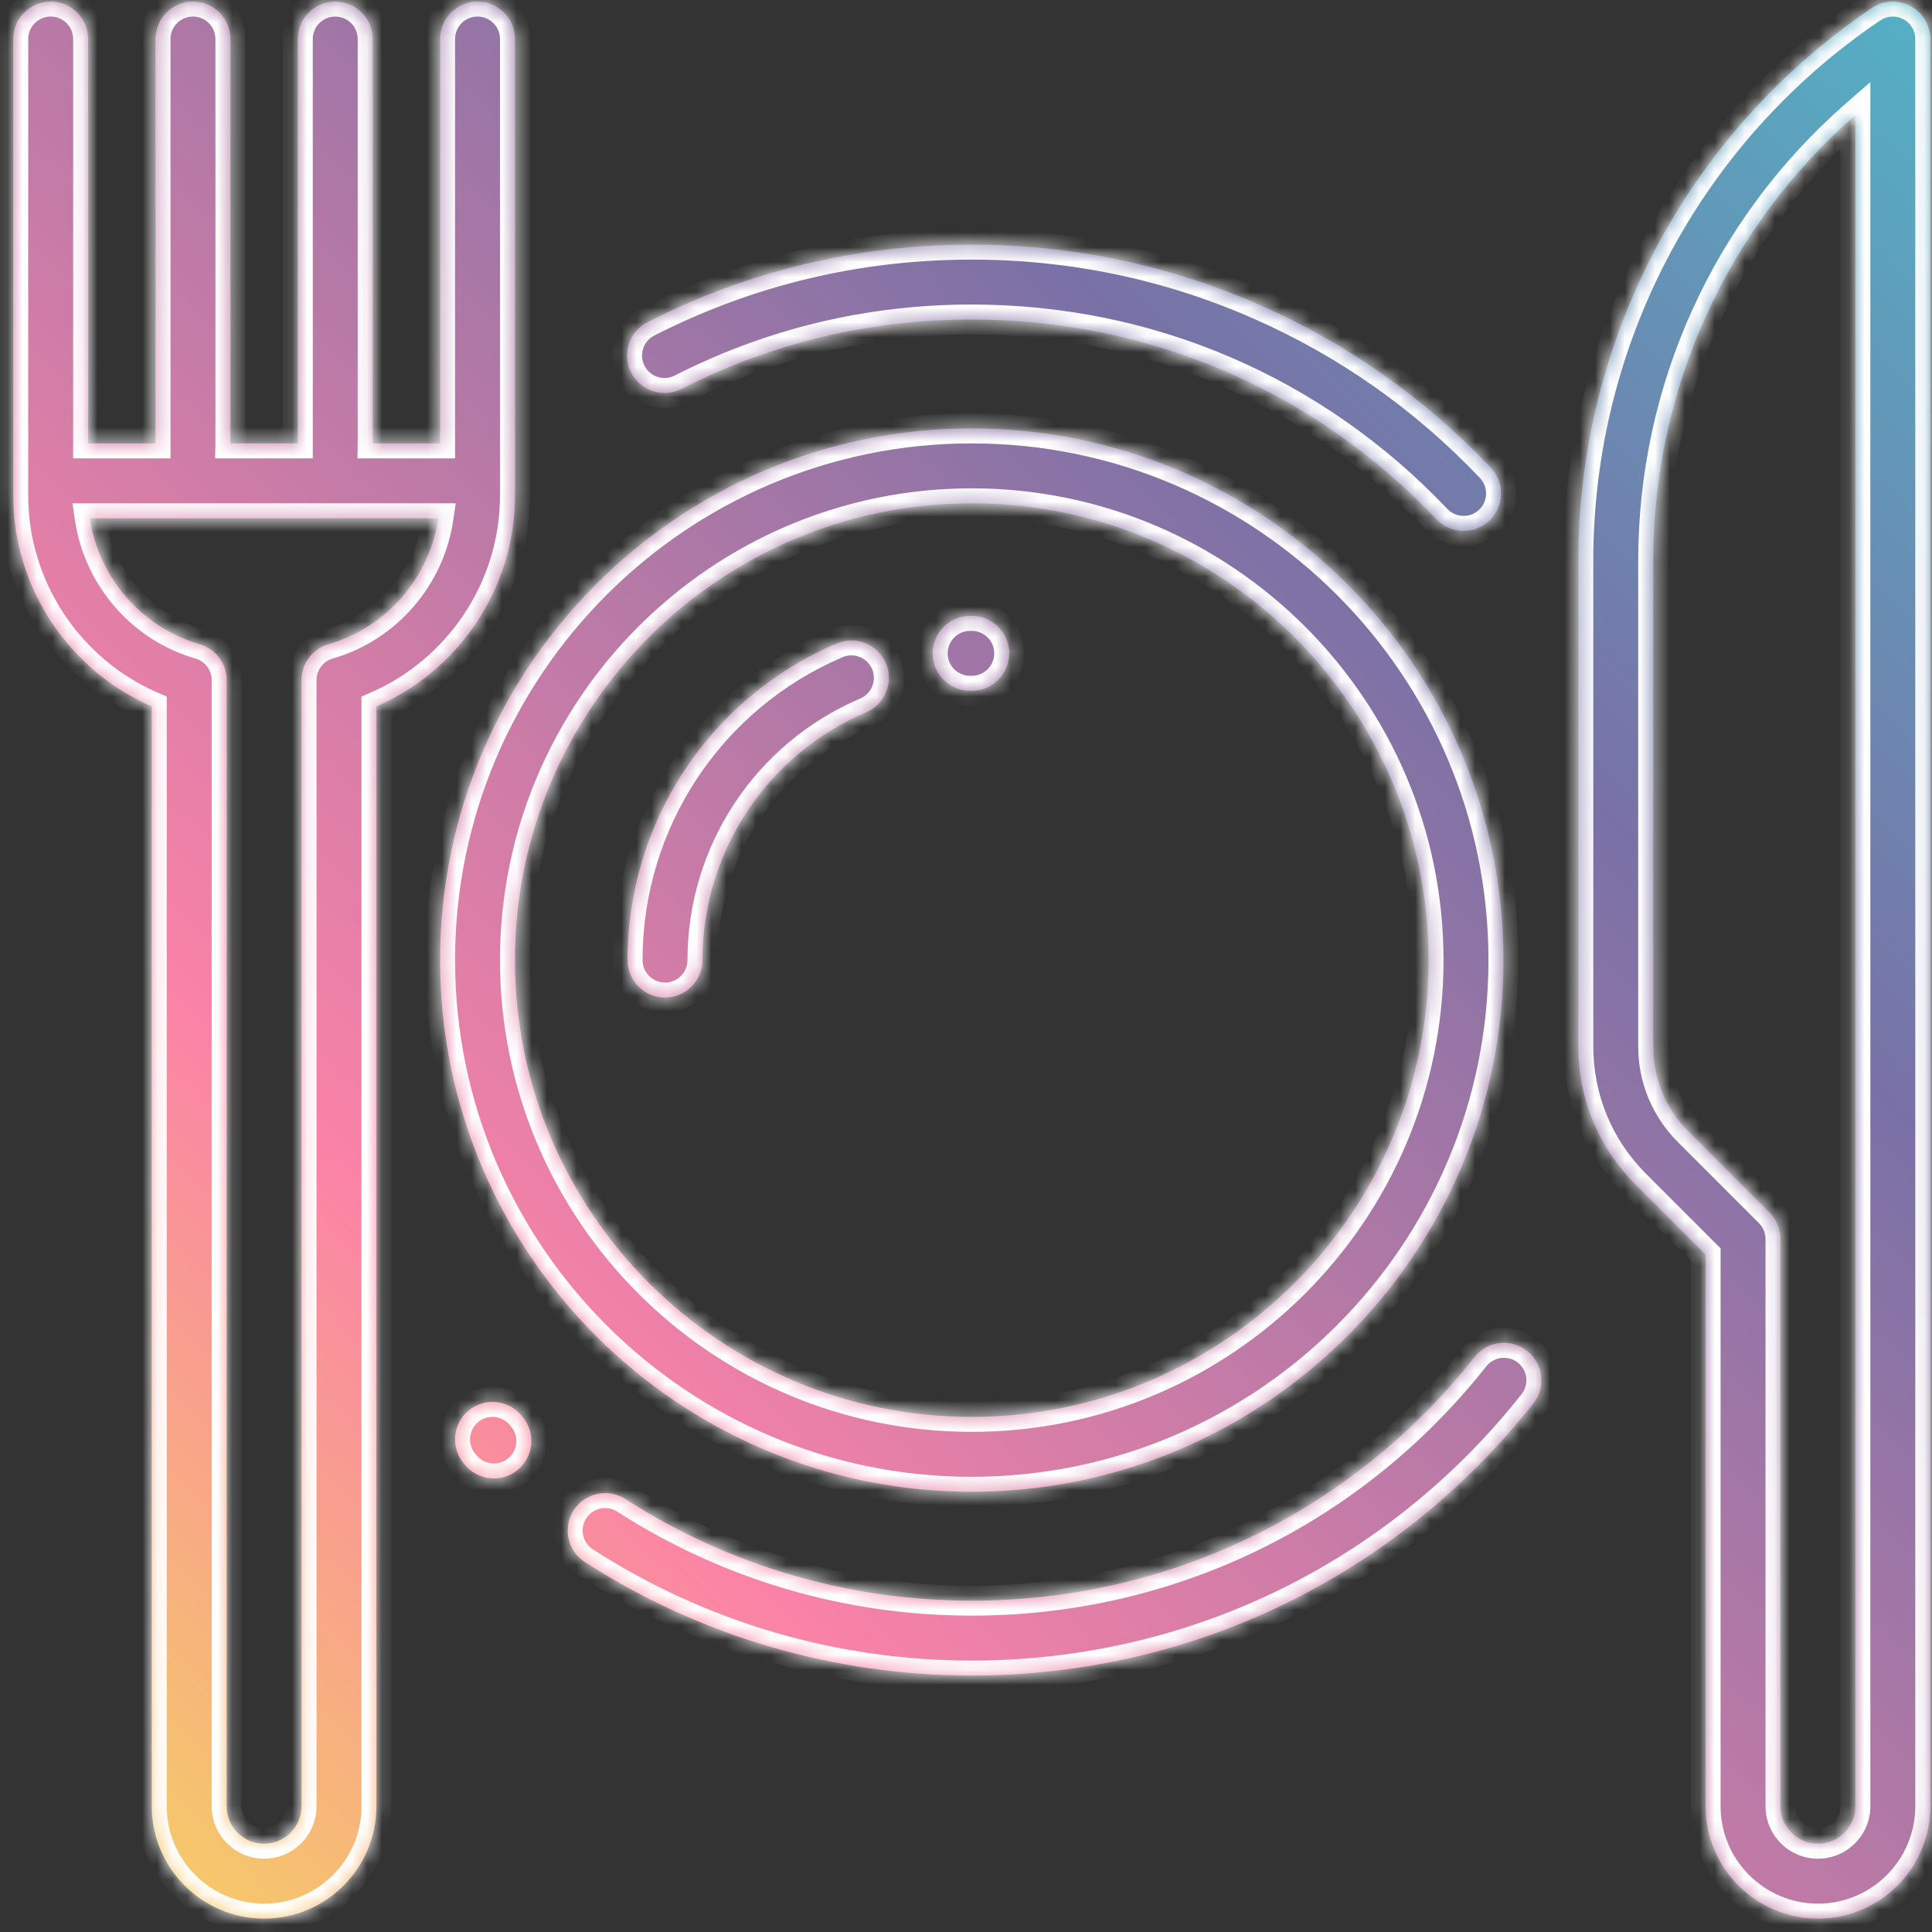
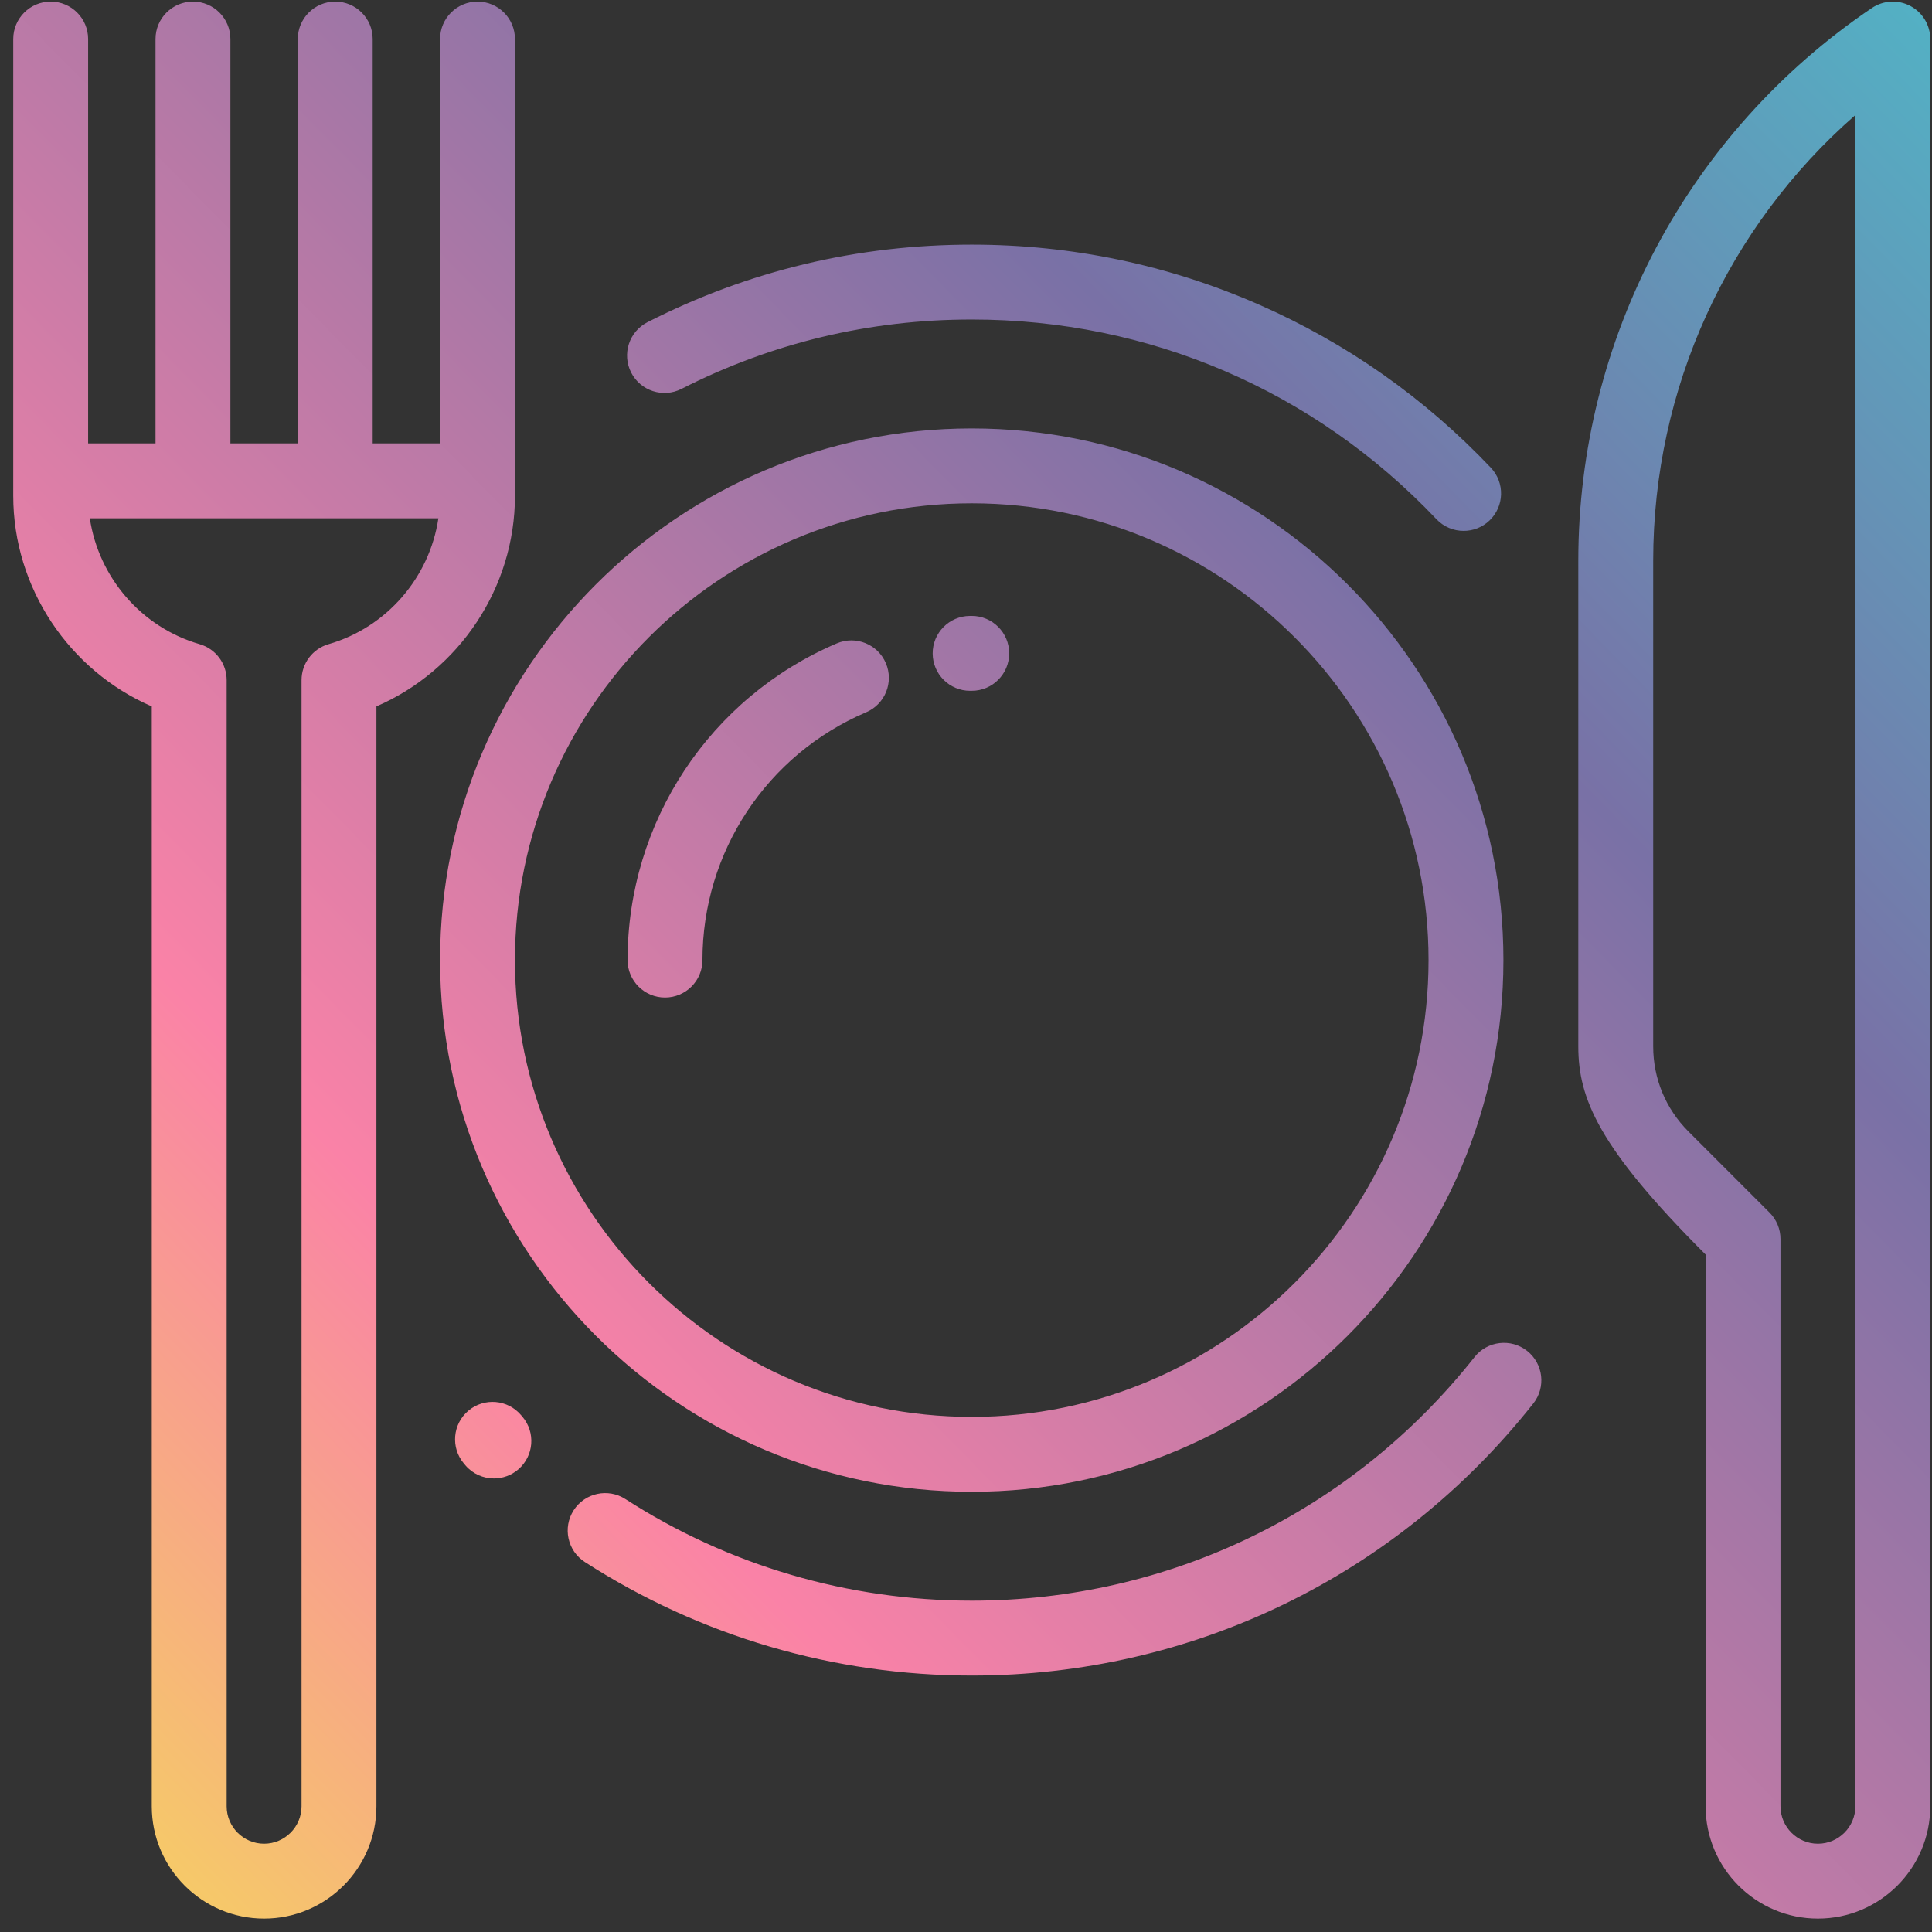
<svg xmlns="http://www.w3.org/2000/svg" width="129" height="129" viewBox="0 0 129 129" fill="none">
  <rect x="0" y="0" width="129" height="129" fill="#333333" stroke="none" />
  <mask id="path-1-inside-1_6_151" fill="white">
-     <path fill-rule="evenodd" clip-rule="evenodd" d="M124.985 0.534C125.751 0.016 126.74 -0.036 127.557 0.398C128.374 0.832 128.884 1.681 128.884 2.606V120.606C128.884 124.741 125.52 128.106 121.384 128.106C117.249 128.106 113.884 124.741 113.884 120.606V83.766L109.199 79.082C106.739 76.621 105.384 73.35 105.384 69.871V37.433C105.384 22.621 112.712 8.827 124.985 0.534ZM121.384 123.106C122.763 123.106 123.884 121.984 123.884 120.606V7.68C115.355 15.134 110.384 25.938 110.384 37.433V69.871C110.384 72.015 111.219 74.03 112.735 75.546L118.152 80.963C118.621 81.432 118.884 82.068 118.884 82.731V120.606C118.884 121.984 120.006 123.106 121.384 123.106ZM29.384 64.106C29.384 44.531 45.31 28.606 64.884 28.606C84.459 28.606 100.384 44.531 100.384 64.106C100.384 83.68 84.459 99.606 64.884 99.606C45.31 99.606 29.384 83.68 29.384 64.106ZM34.384 64.106C34.384 80.924 48.067 94.606 64.884 94.606C81.702 94.606 95.384 80.924 95.384 64.106C95.384 47.288 81.702 33.606 64.884 33.606C48.067 33.606 34.384 47.288 34.384 64.106ZM59.149 44.279C58.607 43.009 57.137 42.419 55.868 42.961C47.385 46.583 41.903 54.883 41.903 64.106C41.903 65.486 43.022 66.606 44.403 66.606C45.784 66.606 46.903 65.486 46.903 64.106C46.903 56.889 51.193 50.394 57.831 47.56C59.101 47.018 59.691 45.549 59.149 44.279ZM64.758 41.125L64.884 41.124C66.265 41.124 67.384 42.244 67.384 43.624C67.384 45.005 66.265 46.124 64.884 46.124L64.792 46.125H64.775C63.402 46.125 62.284 45.017 62.275 43.642C62.266 42.261 63.377 41.134 64.758 41.125ZM99.54 31.226C95.123 26.572 89.917 22.91 84.065 20.341C78.006 17.683 71.553 16.334 64.884 16.334C57.264 16.334 49.98 18.076 43.235 21.511C42.005 22.137 41.515 23.642 42.141 24.873C42.768 26.103 44.273 26.593 45.504 25.966C51.54 22.893 58.06 21.334 64.884 21.334C76.733 21.334 87.753 26.069 95.913 34.667C96.405 35.185 97.065 35.447 97.727 35.447C98.345 35.447 98.964 35.219 99.448 34.76C100.449 33.809 100.49 32.227 99.54 31.226ZM98.456 90.611C99.312 89.528 100.884 89.344 101.967 90.201C103.05 91.057 103.234 92.629 102.378 93.712C93.25 105.256 79.584 111.877 64.884 111.877C55.685 111.877 46.752 109.256 39.051 104.296C37.891 103.549 37.556 102.002 38.303 100.841C39.051 99.68 40.598 99.345 41.759 100.093C48.65 104.531 56.647 106.877 64.884 106.877C78.046 106.877 90.282 100.949 98.456 90.611ZM34.874 94.587L34.837 94.544L34.821 94.525C34.813 94.515 34.805 94.505 34.797 94.496C33.908 93.439 32.331 93.304 31.274 94.193C30.218 95.083 30.083 96.659 30.972 97.716L30.996 97.745L30.998 97.744C31.024 97.777 31.052 97.811 31.08 97.844C31.575 98.42 32.274 98.715 32.978 98.715C33.555 98.715 34.134 98.517 34.605 98.112C35.653 97.213 35.773 95.635 34.874 94.587ZM29.384 2.606C29.384 1.225 30.504 0.106 31.884 0.106C33.265 0.106 34.384 1.225 34.384 2.606V33.106C34.384 39.238 30.663 44.773 25.134 47.166V120.606C25.134 124.741 21.77 128.106 17.634 128.106C13.499 128.106 10.134 124.741 10.134 120.606V47.166C4.605 44.773 0.884 39.238 0.884 33.106V2.606C0.884 1.225 2.004 0.106 3.384 0.106C4.765 0.106 5.884 1.225 5.884 2.606V29.606H10.386C10.386 29.599 10.386 29.592 10.385 29.585C10.385 29.578 10.384 29.571 10.384 29.564V2.606C10.384 1.225 11.504 0.106 12.884 0.106C14.265 0.106 15.384 1.225 15.384 2.606V29.564C15.384 29.572 15.384 29.579 15.383 29.587C15.383 29.593 15.383 29.599 15.382 29.606H19.886C19.886 29.592 19.884 29.578 19.884 29.564V2.606C19.884 1.225 21.004 0.106 22.384 0.106C23.765 0.106 24.884 1.225 24.884 2.606V29.564C24.884 29.578 24.883 29.592 24.882 29.606H29.384V2.606ZM20.134 45.413C20.134 44.299 20.871 43.32 21.94 43.011C25.836 41.885 28.686 38.541 29.271 34.606H5.997C6.583 38.541 9.433 41.885 13.328 43.011C14.398 43.32 15.134 44.299 15.134 45.413V120.606C15.134 121.984 16.256 123.106 17.634 123.106C19.013 123.106 20.134 121.984 20.134 120.606V45.413Z" />
-   </mask>
-   <path fill-rule="evenodd" clip-rule="evenodd" d="M124.985 0.534C125.751 0.016 126.74 -0.036 127.557 0.398C128.374 0.832 128.884 1.681 128.884 2.606V120.606C128.884 124.741 125.52 128.106 121.384 128.106C117.249 128.106 113.884 124.741 113.884 120.606V83.766L109.199 79.082C106.739 76.621 105.384 73.35 105.384 69.871V37.433C105.384 22.621 112.712 8.827 124.985 0.534ZM121.384 123.106C122.763 123.106 123.884 121.984 123.884 120.606V7.68C115.355 15.134 110.384 25.938 110.384 37.433V69.871C110.384 72.015 111.219 74.03 112.735 75.546L118.152 80.963C118.621 81.432 118.884 82.068 118.884 82.731V120.606C118.884 121.984 120.006 123.106 121.384 123.106ZM29.384 64.106C29.384 44.531 45.31 28.606 64.884 28.606C84.459 28.606 100.384 44.531 100.384 64.106C100.384 83.68 84.459 99.606 64.884 99.606C45.31 99.606 29.384 83.68 29.384 64.106ZM34.384 64.106C34.384 80.924 48.067 94.606 64.884 94.606C81.702 94.606 95.384 80.924 95.384 64.106C95.384 47.288 81.702 33.606 64.884 33.606C48.067 33.606 34.384 47.288 34.384 64.106ZM59.149 44.279C58.607 43.009 57.137 42.419 55.868 42.961C47.385 46.583 41.903 54.883 41.903 64.106C41.903 65.486 43.022 66.606 44.403 66.606C45.784 66.606 46.903 65.486 46.903 64.106C46.903 56.889 51.193 50.394 57.831 47.56C59.101 47.018 59.691 45.549 59.149 44.279ZM64.758 41.125L64.884 41.124C66.265 41.124 67.384 42.244 67.384 43.624C67.384 45.005 66.265 46.124 64.884 46.124L64.792 46.125H64.775C63.402 46.125 62.284 45.017 62.275 43.642C62.266 42.261 63.377 41.134 64.758 41.125ZM99.54 31.226C95.123 26.572 89.917 22.91 84.065 20.341C78.006 17.683 71.553 16.334 64.884 16.334C57.264 16.334 49.98 18.076 43.235 21.511C42.005 22.137 41.515 23.642 42.141 24.873C42.768 26.103 44.273 26.593 45.504 25.966C51.54 22.893 58.06 21.334 64.884 21.334C76.733 21.334 87.753 26.069 95.913 34.667C96.405 35.185 97.065 35.447 97.727 35.447C98.345 35.447 98.964 35.219 99.448 34.76C100.449 33.809 100.49 32.227 99.54 31.226ZM98.456 90.611C99.312 89.528 100.884 89.344 101.967 90.201C103.05 91.057 103.234 92.629 102.378 93.712C93.25 105.256 79.584 111.877 64.884 111.877C55.685 111.877 46.752 109.256 39.051 104.296C37.891 103.549 37.556 102.002 38.303 100.841C39.051 99.68 40.598 99.345 41.759 100.093C48.65 104.531 56.647 106.877 64.884 106.877C78.046 106.877 90.282 100.949 98.456 90.611ZM34.874 94.587L34.837 94.544L34.821 94.525C34.813 94.515 34.805 94.505 34.797 94.496C33.908 93.439 32.331 93.304 31.274 94.193C30.218 95.083 30.083 96.659 30.972 97.716L30.996 97.745L30.998 97.744C31.024 97.777 31.052 97.811 31.08 97.844C31.575 98.42 32.274 98.715 32.978 98.715C33.555 98.715 34.134 98.517 34.605 98.112C35.653 97.213 35.773 95.635 34.874 94.587ZM29.384 2.606C29.384 1.225 30.504 0.106 31.884 0.106C33.265 0.106 34.384 1.225 34.384 2.606V33.106C34.384 39.238 30.663 44.773 25.134 47.166V120.606C25.134 124.741 21.77 128.106 17.634 128.106C13.499 128.106 10.134 124.741 10.134 120.606V47.166C4.605 44.773 0.884 39.238 0.884 33.106V2.606C0.884 1.225 2.004 0.106 3.384 0.106C4.765 0.106 5.884 1.225 5.884 2.606V29.606H10.386C10.386 29.599 10.386 29.592 10.385 29.585C10.385 29.578 10.384 29.571 10.384 29.564V2.606C10.384 1.225 11.504 0.106 12.884 0.106C14.265 0.106 15.384 1.225 15.384 2.606V29.564C15.384 29.572 15.384 29.579 15.383 29.587C15.383 29.593 15.383 29.599 15.382 29.606H19.886C19.886 29.592 19.884 29.578 19.884 29.564V2.606C19.884 1.225 21.004 0.106 22.384 0.106C23.765 0.106 24.884 1.225 24.884 2.606V29.564C24.884 29.578 24.883 29.592 24.882 29.606H29.384V2.606ZM20.134 45.413C20.134 44.299 20.871 43.32 21.94 43.011C25.836 41.885 28.686 38.541 29.271 34.606H5.997C6.583 38.541 9.433 41.885 13.328 43.011C14.398 43.32 15.134 44.299 15.134 45.413V120.606C15.134 121.984 16.256 123.106 17.634 123.106C19.013 123.106 20.134 121.984 20.134 120.606V45.413Z" fill="url(#paint0_linear_6_151)" />
-   <path d="M127.557 0.398L128.026 -0.485L128.026 -0.486L127.557 0.398ZM124.985 0.534L124.425 -0.295L124.425 -0.295L124.985 0.534ZM113.884 83.766H114.884V83.352L114.591 83.059L113.884 83.766ZM109.199 79.082L108.492 79.788L108.492 79.789L109.199 79.082ZM123.884 7.68H124.884V5.478L123.226 6.927L123.884 7.68ZM112.735 75.546L112.028 76.253L112.735 75.546ZM118.152 80.963L118.859 80.256L118.859 80.256L118.152 80.963ZM55.868 42.961L55.475 42.041L55.475 42.041L55.868 42.961ZM59.149 44.279L60.069 43.886L60.069 43.886L59.149 44.279ZM57.831 47.56L57.438 46.64L57.438 46.64L57.831 47.56ZM64.884 41.124V40.124L64.882 40.124L64.884 41.124ZM64.758 41.125L64.756 40.125L64.751 40.125L64.758 41.125ZM64.884 46.124V45.124L64.882 45.124L64.884 46.124ZM64.792 46.125V47.125L64.794 47.125L64.792 46.125ZM62.275 43.642L61.275 43.648V43.648L62.275 43.642ZM84.065 20.341L84.467 19.426L84.467 19.426L84.065 20.341ZM99.54 31.226L100.266 30.537L100.265 30.537L99.54 31.226ZM43.235 21.511L42.781 20.62L42.781 20.62L43.235 21.511ZM42.141 24.873L41.25 25.327L41.25 25.327L42.141 24.873ZM45.504 25.966L45.957 26.857L45.958 26.857L45.504 25.966ZM95.913 34.667L96.639 33.979L96.639 33.979L95.913 34.667ZM99.448 34.76L98.759 34.034L98.759 34.035L99.448 34.76ZM101.967 90.201L102.587 89.416L102.587 89.416L101.967 90.201ZM98.456 90.611L99.24 91.231L99.24 91.231L98.456 90.611ZM102.378 93.712L101.593 93.092L101.593 93.092L102.378 93.712ZM39.051 104.296L39.593 103.455L39.593 103.455L39.051 104.296ZM38.303 100.841L37.462 100.299L37.462 100.299L38.303 100.841ZM41.759 100.093L41.217 100.933L41.217 100.933L41.759 100.093ZM34.837 94.544L34.061 95.176L34.072 95.188L34.083 95.201L34.837 94.544ZM34.874 94.587L35.633 93.935L35.628 93.93L34.874 94.587ZM34.821 94.525L35.597 93.894L35.596 93.892L34.821 94.525ZM34.797 94.496L34.032 95.14L34.038 95.147L34.797 94.496ZM31.274 94.193L30.63 93.428L30.63 93.428L31.274 94.193ZM30.972 97.716L30.207 98.36L30.208 98.361L30.972 97.716ZM30.996 97.745L30.232 98.389L30.86 99.134L31.62 98.526L30.996 97.745ZM30.998 97.744L31.782 97.123L31.159 96.335L30.373 96.962L30.998 97.744ZM31.08 97.844L31.839 97.192L31.837 97.19L31.08 97.844ZM34.605 98.112L35.257 98.871L35.257 98.871L34.605 98.112ZM25.134 47.166L24.737 46.248L24.134 46.509V47.166H25.134ZM10.134 47.166H11.134V46.509L10.531 46.248L10.134 47.166ZM5.884 29.606H4.884V30.606H5.884V29.606ZM10.386 29.606V30.606H11.386V29.606H10.386ZM10.385 29.585L9.388 29.657L9.388 29.657L10.385 29.585ZM15.383 29.587L14.386 29.518L14.386 29.519L15.383 29.587ZM15.382 29.606L14.383 29.588L14.364 30.606H15.382V29.606ZM19.886 29.606V30.606H20.886V29.606H19.886ZM24.882 29.606L23.883 29.588L23.864 30.606H24.882V29.606ZM29.384 29.606V30.606H30.384V29.606H29.384ZM21.94 43.011L22.218 43.971L22.218 43.971L21.94 43.011ZM29.271 34.606L30.26 34.753L30.431 33.606H29.271V34.606ZM5.997 34.606V33.606H4.837L5.008 34.753L5.997 34.606ZM13.328 43.011L13.051 43.971L13.051 43.971L13.328 43.011ZM128.026 -0.486C126.883 -1.092 125.498 -1.019 124.425 -0.295L125.544 1.363C126.004 1.052 126.598 1.021 127.088 1.281L128.026 -0.486ZM129.884 2.606C129.884 1.311 129.17 0.122 128.026 -0.485L127.088 1.281C127.578 1.541 127.884 2.051 127.884 2.606H129.884ZM129.884 120.606V2.606H127.884V120.606H129.884ZM121.384 129.106C126.072 129.106 129.884 125.293 129.884 120.606H127.884C127.884 124.189 124.968 127.106 121.384 127.106V129.106ZM112.884 120.606C112.884 125.293 116.697 129.106 121.384 129.106V127.106C117.801 127.106 114.884 124.189 114.884 120.606H112.884ZM112.884 83.766V120.606H114.884V83.766H112.884ZM108.492 79.789L113.177 84.474L114.591 83.059L109.906 78.374L108.492 79.789ZM104.384 69.871C104.384 73.615 105.845 77.141 108.492 79.788L109.906 78.374C107.634 76.102 106.384 73.085 106.384 69.871H104.384ZM104.384 37.433V69.871H106.384V37.433H104.384ZM124.425 -0.295C111.877 8.184 104.384 22.289 104.384 37.433H106.384C106.384 22.953 113.547 9.469 125.544 1.363L124.425 -0.295ZM122.884 120.606C122.884 121.432 122.211 122.106 121.384 122.106V124.106C123.315 124.106 124.884 122.536 124.884 120.606H122.884ZM122.884 7.68V120.606H124.884V7.68H122.884ZM111.384 37.433C111.384 26.228 116.229 15.699 124.542 8.433L123.226 6.927C114.48 14.57 109.384 25.648 109.384 37.433H111.384ZM111.384 69.871V37.433H109.384V69.871H111.384ZM113.442 74.839C112.114 73.51 111.384 71.749 111.384 69.871H109.384C109.384 72.28 110.324 74.549 112.028 76.253L113.442 74.839ZM118.859 80.256L113.442 74.839L112.028 76.253L117.445 81.67L118.859 80.256ZM119.884 82.731C119.884 81.802 119.515 80.912 118.859 80.256L117.445 81.67C117.726 81.952 117.884 82.333 117.884 82.731H119.884ZM119.884 120.606V82.731H117.884V120.606H119.884ZM121.384 122.106C120.558 122.106 119.884 121.432 119.884 120.606H117.884C117.884 122.536 119.454 124.106 121.384 124.106V122.106ZM64.884 27.606C44.757 27.606 28.384 43.979 28.384 64.106H30.384C30.384 45.083 45.862 29.606 64.884 29.606V27.606ZM101.384 64.106C101.384 43.979 85.011 27.606 64.884 27.606V29.606C83.907 29.606 99.384 45.083 99.384 64.106H101.384ZM64.884 100.606C85.011 100.606 101.384 84.233 101.384 64.106H99.384C99.384 83.128 83.907 98.606 64.884 98.606V100.606ZM28.384 64.106C28.384 84.233 44.757 100.606 64.884 100.606V98.606C45.862 98.606 30.384 83.128 30.384 64.106H28.384ZM64.884 93.606C48.619 93.606 35.384 80.371 35.384 64.106H33.384C33.384 81.476 47.514 95.606 64.884 95.606V93.606ZM94.384 64.106C94.384 80.371 81.15 93.606 64.884 93.606V95.606C82.254 95.606 96.384 81.476 96.384 64.106H94.384ZM64.884 34.606C81.15 34.606 94.384 47.84 94.384 64.106H96.384C96.384 46.736 82.254 32.606 64.884 32.606V34.606ZM35.384 64.106C35.384 47.84 48.619 34.606 64.884 34.606V32.606C47.514 32.606 33.384 46.736 33.384 64.106H35.384ZM56.26 43.881C57.022 43.556 57.904 43.91 58.229 44.672L60.069 43.886C59.31 42.108 57.252 41.283 55.475 42.041L56.26 43.881ZM42.903 64.106C42.903 55.283 48.146 47.345 56.261 43.881L55.475 42.041C46.624 45.82 40.903 54.482 40.903 64.106H42.903ZM44.403 65.606C43.575 65.606 42.903 64.934 42.903 64.106H40.903C40.903 66.038 42.47 67.606 44.403 67.606V65.606ZM45.903 64.106C45.903 64.934 45.231 65.606 44.403 65.606V67.606C46.336 67.606 47.903 66.038 47.903 64.106H45.903ZM57.438 46.64C50.432 49.631 45.903 56.488 45.903 64.106H47.903C47.903 57.289 51.953 51.156 58.224 48.48L57.438 46.64ZM58.229 44.672C58.554 45.434 58.2 46.315 57.438 46.64L58.224 48.48C60.002 47.721 60.827 45.664 60.069 43.886L58.229 44.672ZM64.882 40.124L64.756 40.125L64.76 42.125L64.886 42.124L64.882 40.124ZM68.384 43.624C68.384 41.691 66.817 40.124 64.884 40.124V42.124C65.713 42.124 66.384 42.796 66.384 43.624H68.384ZM64.884 47.124C66.817 47.124 68.384 45.557 68.384 43.624H66.384C66.384 44.453 65.713 45.124 64.884 45.124V47.124ZM64.794 47.125L64.887 47.124L64.882 45.124L64.789 45.125L64.794 47.125ZM64.775 47.125H64.792V45.125H64.775V47.125ZM61.275 43.648C61.288 45.573 62.852 47.125 64.775 47.125V45.125C63.951 45.125 63.28 44.46 63.275 43.635L61.275 43.648ZM64.751 40.125C62.818 40.138 61.262 41.715 61.275 43.648L63.275 43.635C63.269 42.806 63.936 42.13 64.765 42.125L64.751 40.125ZM83.663 21.257C89.392 23.771 94.489 27.356 98.815 31.914L100.265 30.537C95.757 25.787 90.441 22.047 84.467 19.426L83.663 21.257ZM64.884 17.334C71.416 17.334 77.732 18.654 83.663 21.257L84.467 19.426C78.281 16.711 71.69 15.334 64.884 15.334V17.334ZM43.689 22.402C50.293 19.039 57.421 17.334 64.884 17.334V15.334C57.108 15.334 49.668 17.113 42.781 20.62L43.689 22.402ZM43.032 24.419C42.657 23.681 42.95 22.778 43.689 22.402L42.781 20.62C41.059 21.497 40.373 23.604 41.25 25.327L43.032 24.419ZM45.05 25.075C44.312 25.451 43.408 25.157 43.032 24.419L41.25 25.327C42.128 27.049 44.235 27.734 45.957 26.857L45.05 25.075ZM64.884 20.334C57.904 20.334 51.228 21.93 45.05 25.075L45.958 26.857C51.852 23.856 58.217 22.334 64.884 22.334V20.334ZM96.639 33.979C88.29 25.182 77.008 20.334 64.884 20.334V22.334C76.459 22.334 87.216 26.956 95.188 35.356L96.639 33.979ZM97.727 34.447C97.328 34.447 96.934 34.29 96.639 33.979L95.188 35.356C95.876 36.081 96.803 36.447 97.727 36.447V34.447ZM98.759 34.035C98.469 34.31 98.099 34.447 97.727 34.447V36.447C98.591 36.447 99.46 36.127 100.136 35.485L98.759 34.035ZM98.815 31.914C99.385 32.515 99.36 33.464 98.759 34.034L100.136 35.485C101.538 34.154 101.596 31.939 100.266 30.537L98.815 31.914ZM102.587 89.416C101.071 88.218 98.87 88.475 97.671 89.991L99.24 91.231C99.754 90.582 100.697 90.471 101.347 90.985L102.587 89.416ZM103.162 94.332C104.361 92.816 104.104 90.615 102.587 89.416L101.347 90.985C101.997 91.499 102.107 92.442 101.593 93.092L103.162 94.332ZM64.884 112.877C79.891 112.877 93.845 106.116 103.162 94.332L101.593 93.092C92.655 104.396 79.278 110.877 64.884 110.877V112.877ZM38.51 105.137C46.373 110.201 55.494 112.877 64.884 112.877V110.877C55.876 110.877 47.131 108.311 39.593 103.455L38.51 105.137ZM37.462 100.299C36.416 101.925 36.885 104.09 38.51 105.137L39.593 103.455C38.896 103.007 38.695 102.079 39.144 101.382L37.462 100.299ZM42.3 99.252C40.675 98.205 38.509 98.675 37.462 100.299L39.144 101.382C39.592 100.686 40.521 100.485 41.217 100.933L42.3 99.252ZM64.884 105.877C56.838 105.877 49.029 103.586 42.3 99.252L41.217 100.933C48.271 105.476 56.456 107.877 64.884 107.877V105.877ZM97.671 89.991C89.687 100.089 77.74 105.877 64.884 105.877V107.877C78.352 107.877 90.877 101.808 99.24 91.231L97.671 89.991ZM34.083 95.201L34.119 95.243L35.628 93.93L35.592 93.888L34.083 95.201ZM34.045 95.156L34.061 95.176L35.613 93.913L35.597 93.894L34.045 95.156ZM34.038 95.147C34.038 95.147 34.039 95.148 34.04 95.15C34.042 95.151 34.044 95.154 34.047 95.157L35.596 93.892C35.586 93.88 35.572 93.863 35.555 93.844L34.038 95.147ZM31.918 94.958C32.552 94.425 33.498 94.506 34.032 95.14L35.562 93.852C34.317 92.373 32.109 92.184 30.63 93.428L31.918 94.958ZM31.737 97.072C31.203 96.438 31.285 95.492 31.919 94.958L30.63 93.428C29.152 94.673 28.962 96.881 30.207 98.36L31.737 97.072ZM31.761 97.1L31.736 97.071L30.208 98.361L30.232 98.389L31.761 97.1ZM30.373 96.962L30.372 96.963L31.62 98.526L31.622 98.525L30.373 96.962ZM31.837 97.19C31.819 97.169 31.801 97.147 31.782 97.123L30.213 98.364C30.247 98.407 30.284 98.452 30.323 98.497L31.837 97.19ZM32.978 97.715C32.553 97.715 32.135 97.538 31.839 97.192L30.321 98.495C31.014 99.302 31.995 99.715 32.978 99.715V97.715ZM33.954 97.353C33.671 97.597 33.325 97.715 32.978 97.715V99.715C33.784 99.715 34.597 99.437 35.257 98.871L33.954 97.353ZM34.115 95.238C34.655 95.867 34.583 96.814 33.954 97.353L35.257 98.871C36.723 97.612 36.892 95.402 35.633 93.935L34.115 95.238ZM31.884 -0.894C29.951 -0.894 28.384 0.673 28.384 2.606H30.384C30.384 1.777 31.056 1.106 31.884 1.106V-0.894ZM35.384 2.606C35.384 0.673 33.817 -0.894 31.884 -0.894V1.106C32.713 1.106 33.384 1.777 33.384 2.606H35.384ZM35.384 33.106V2.606H33.384V33.106H35.384ZM25.532 48.083C31.421 45.535 35.384 39.643 35.384 33.106H33.384C33.384 38.834 29.905 44.011 24.737 46.248L25.532 48.083ZM26.134 120.606V47.166H24.134V120.606H26.134ZM17.634 129.106C22.322 129.106 26.134 125.293 26.134 120.606H24.134C24.134 124.189 21.218 127.106 17.634 127.106V129.106ZM9.134 120.606C9.134 125.293 12.947 129.106 17.634 129.106V127.106C14.051 127.106 11.134 124.189 11.134 120.606H9.134ZM9.134 47.166V120.606H11.134V47.166H9.134ZM-0.116 33.106C-0.116 39.643 3.847 45.535 9.737 48.083L10.531 46.248C5.363 44.011 1.884 38.834 1.884 33.106H-0.116ZM-0.116 2.606V33.106H1.884V2.606H-0.116ZM3.384 -0.894C1.451 -0.894 -0.116 0.673 -0.116 2.606H1.884C1.884 1.777 2.556 1.106 3.384 1.106V-0.894ZM6.884 2.606C6.884 0.673 5.317 -0.894 3.384 -0.894V1.106C4.213 1.106 4.884 1.777 4.884 2.606H6.884ZM6.884 29.606V2.606H4.884V29.606H6.884ZM10.386 28.606H5.884V30.606H10.386V28.606ZM9.388 29.657C9.388 29.662 9.388 29.656 9.387 29.649C9.387 29.641 9.386 29.626 9.386 29.606H11.386C11.386 29.557 11.383 29.514 11.383 29.513L9.388 29.657ZM9.384 29.564C9.384 29.613 9.388 29.656 9.388 29.657L11.383 29.513C11.382 29.508 11.383 29.514 11.383 29.521C11.384 29.529 11.384 29.544 11.384 29.564H9.384ZM9.384 2.606V29.564H11.384V2.606H9.384ZM12.884 -0.894C10.951 -0.894 9.384 0.673 9.384 2.606H11.384C11.384 1.777 12.056 1.106 12.884 1.106V-0.894ZM16.384 2.606C16.384 0.673 14.817 -0.894 12.884 -0.894V1.106C13.713 1.106 14.384 1.777 14.384 2.606H16.384ZM16.384 29.564V2.606H14.384V29.564H16.384ZM16.381 29.655C16.381 29.652 16.384 29.611 16.384 29.564H14.384C14.384 29.546 14.385 29.532 14.385 29.525C14.386 29.518 14.386 29.513 14.386 29.518L16.381 29.655ZM16.382 29.624C16.382 29.637 16.381 29.647 16.381 29.651C16.381 29.656 16.381 29.659 16.381 29.655L14.386 29.519C14.386 29.521 14.383 29.552 14.383 29.588L16.382 29.624ZM19.886 28.606H15.382V30.606H19.886V28.606ZM18.884 29.564C18.884 29.591 18.885 29.613 18.886 29.628C18.887 29.642 18.888 29.655 18.888 29.657C18.888 29.662 18.888 29.656 18.887 29.649C18.887 29.641 18.886 29.626 18.886 29.606H20.886C20.886 29.579 20.885 29.556 20.885 29.541C20.884 29.527 20.883 29.515 20.883 29.513C20.882 29.508 20.883 29.514 20.883 29.52C20.884 29.529 20.884 29.544 20.884 29.564H18.884ZM18.884 2.606V29.564H20.884V2.606H18.884ZM22.384 -0.894C20.451 -0.894 18.884 0.673 18.884 2.606H20.884C20.884 1.777 21.556 1.106 22.384 1.106V-0.894ZM25.884 2.606C25.884 0.673 24.317 -0.894 22.384 -0.894V1.106C23.213 1.106 23.884 1.777 23.884 2.606H25.884ZM25.884 29.564V2.606H23.884V29.564H25.884ZM25.882 29.624C25.882 29.638 25.881 29.648 25.881 29.653C25.881 29.656 25.881 29.66 25.881 29.653C25.881 29.648 25.882 29.637 25.883 29.623C25.884 29.608 25.884 29.588 25.884 29.564H23.884C23.884 29.547 23.885 29.534 23.885 29.526C23.886 29.519 23.886 29.514 23.886 29.517C23.886 29.517 23.886 29.521 23.885 29.524C23.885 29.527 23.885 29.532 23.884 29.538C23.884 29.549 23.883 29.567 23.883 29.588L25.882 29.624ZM29.384 28.606H24.882V30.606H29.384V28.606ZM28.384 2.606V29.606H30.384V2.606H28.384ZM21.663 42.05C20.165 42.483 19.134 43.854 19.134 45.413H21.134C21.134 44.744 21.576 44.157 22.218 43.971L21.663 42.05ZM28.282 34.459C27.753 38.014 25.176 41.035 21.663 42.05L22.218 43.971C26.497 42.735 29.618 39.068 30.26 34.753L28.282 34.459ZM5.997 35.606H29.271V33.606H5.997V35.606ZM13.606 42.05C10.093 41.035 7.516 38.014 6.986 34.459L5.008 34.753C5.651 39.068 8.772 42.735 13.051 43.971L13.606 42.05ZM16.134 45.413C16.134 43.854 15.104 42.483 13.606 42.05L13.051 43.971C13.693 44.157 14.134 44.744 14.134 45.413H16.134ZM16.134 120.606V45.413H14.134V120.606H16.134ZM17.634 122.106C16.808 122.106 16.134 121.432 16.134 120.606H14.134C14.134 122.536 15.704 124.106 17.634 124.106V122.106ZM19.134 120.606C19.134 121.432 18.461 122.106 17.634 122.106V124.106C19.565 124.106 21.134 122.536 21.134 120.606H19.134ZM19.134 45.413V120.606H21.134V45.413H19.134Z" fill="white" mask="url(#path-1-inside-1_6_151)" />
+     </mask>
+   <path fill-rule="evenodd" clip-rule="evenodd" d="M124.985 0.534C125.751 0.016 126.74 -0.036 127.557 0.398C128.374 0.832 128.884 1.681 128.884 2.606V120.606C128.884 124.741 125.52 128.106 121.384 128.106C117.249 128.106 113.884 124.741 113.884 120.606V83.766C106.739 76.621 105.384 73.35 105.384 69.871V37.433C105.384 22.621 112.712 8.827 124.985 0.534ZM121.384 123.106C122.763 123.106 123.884 121.984 123.884 120.606V7.68C115.355 15.134 110.384 25.938 110.384 37.433V69.871C110.384 72.015 111.219 74.03 112.735 75.546L118.152 80.963C118.621 81.432 118.884 82.068 118.884 82.731V120.606C118.884 121.984 120.006 123.106 121.384 123.106ZM29.384 64.106C29.384 44.531 45.31 28.606 64.884 28.606C84.459 28.606 100.384 44.531 100.384 64.106C100.384 83.68 84.459 99.606 64.884 99.606C45.31 99.606 29.384 83.68 29.384 64.106ZM34.384 64.106C34.384 80.924 48.067 94.606 64.884 94.606C81.702 94.606 95.384 80.924 95.384 64.106C95.384 47.288 81.702 33.606 64.884 33.606C48.067 33.606 34.384 47.288 34.384 64.106ZM59.149 44.279C58.607 43.009 57.137 42.419 55.868 42.961C47.385 46.583 41.903 54.883 41.903 64.106C41.903 65.486 43.022 66.606 44.403 66.606C45.784 66.606 46.903 65.486 46.903 64.106C46.903 56.889 51.193 50.394 57.831 47.56C59.101 47.018 59.691 45.549 59.149 44.279ZM64.758 41.125L64.884 41.124C66.265 41.124 67.384 42.244 67.384 43.624C67.384 45.005 66.265 46.124 64.884 46.124L64.792 46.125H64.775C63.402 46.125 62.284 45.017 62.275 43.642C62.266 42.261 63.377 41.134 64.758 41.125ZM99.54 31.226C95.123 26.572 89.917 22.91 84.065 20.341C78.006 17.683 71.553 16.334 64.884 16.334C57.264 16.334 49.98 18.076 43.235 21.511C42.005 22.137 41.515 23.642 42.141 24.873C42.768 26.103 44.273 26.593 45.504 25.966C51.54 22.893 58.06 21.334 64.884 21.334C76.733 21.334 87.753 26.069 95.913 34.667C96.405 35.185 97.065 35.447 97.727 35.447C98.345 35.447 98.964 35.219 99.448 34.76C100.449 33.809 100.49 32.227 99.54 31.226ZM98.456 90.611C99.312 89.528 100.884 89.344 101.967 90.201C103.05 91.057 103.234 92.629 102.378 93.712C93.25 105.256 79.584 111.877 64.884 111.877C55.685 111.877 46.752 109.256 39.051 104.296C37.891 103.549 37.556 102.002 38.303 100.841C39.051 99.68 40.598 99.345 41.759 100.093C48.65 104.531 56.647 106.877 64.884 106.877C78.046 106.877 90.282 100.949 98.456 90.611ZM34.874 94.587L34.837 94.544L34.821 94.525C34.813 94.515 34.805 94.505 34.797 94.496C33.908 93.439 32.331 93.304 31.274 94.193C30.218 95.083 30.083 96.659 30.972 97.716L30.996 97.745L30.998 97.744C31.024 97.777 31.052 97.811 31.08 97.844C31.575 98.42 32.274 98.715 32.978 98.715C33.555 98.715 34.134 98.517 34.605 98.112C35.653 97.213 35.773 95.635 34.874 94.587ZM29.384 2.606C29.384 1.225 30.504 0.106 31.884 0.106C33.265 0.106 34.384 1.225 34.384 2.606V33.106C34.384 39.238 30.663 44.773 25.134 47.166V120.606C25.134 124.741 21.77 128.106 17.634 128.106C13.499 128.106 10.134 124.741 10.134 120.606V47.166C4.605 44.773 0.884 39.238 0.884 33.106V2.606C0.884 1.225 2.004 0.106 3.384 0.106C4.765 0.106 5.884 1.225 5.884 2.606V29.606H10.386C10.386 29.599 10.386 29.592 10.385 29.585C10.385 29.578 10.384 29.571 10.384 29.564V2.606C10.384 1.225 11.504 0.106 12.884 0.106C14.265 0.106 15.384 1.225 15.384 2.606V29.564C15.384 29.572 15.384 29.579 15.383 29.587C15.383 29.593 15.383 29.599 15.382 29.606H19.886C19.886 29.592 19.884 29.578 19.884 29.564V2.606C19.884 1.225 21.004 0.106 22.384 0.106C23.765 0.106 24.884 1.225 24.884 2.606V29.564C24.884 29.578 24.883 29.592 24.882 29.606H29.384V2.606ZM20.134 45.413C20.134 44.299 20.871 43.32 21.94 43.011C25.836 41.885 28.686 38.541 29.271 34.606H5.997C6.583 38.541 9.433 41.885 13.328 43.011C14.398 43.32 15.134 44.299 15.134 45.413V120.606C15.134 121.984 16.256 123.106 17.634 123.106C19.013 123.106 20.134 121.984 20.134 120.606V45.413Z" fill="url(#paint0_linear_6_151)" />
  <defs>
    <linearGradient id="paint0_linear_6_151" x1="0.884" y1="137" x2="140" y2="0.106" gradientUnits="userSpaceOnUse">
      <stop stop-color="#F4E451" />
      <stop offset="0.295" stop-color="#FA82A7" />
      <stop offset="0.685" stop-color="#7971A6" />
      <stop offset="1" stop-color="#4DBBC9" />
    </linearGradient>
  </defs>
</svg>